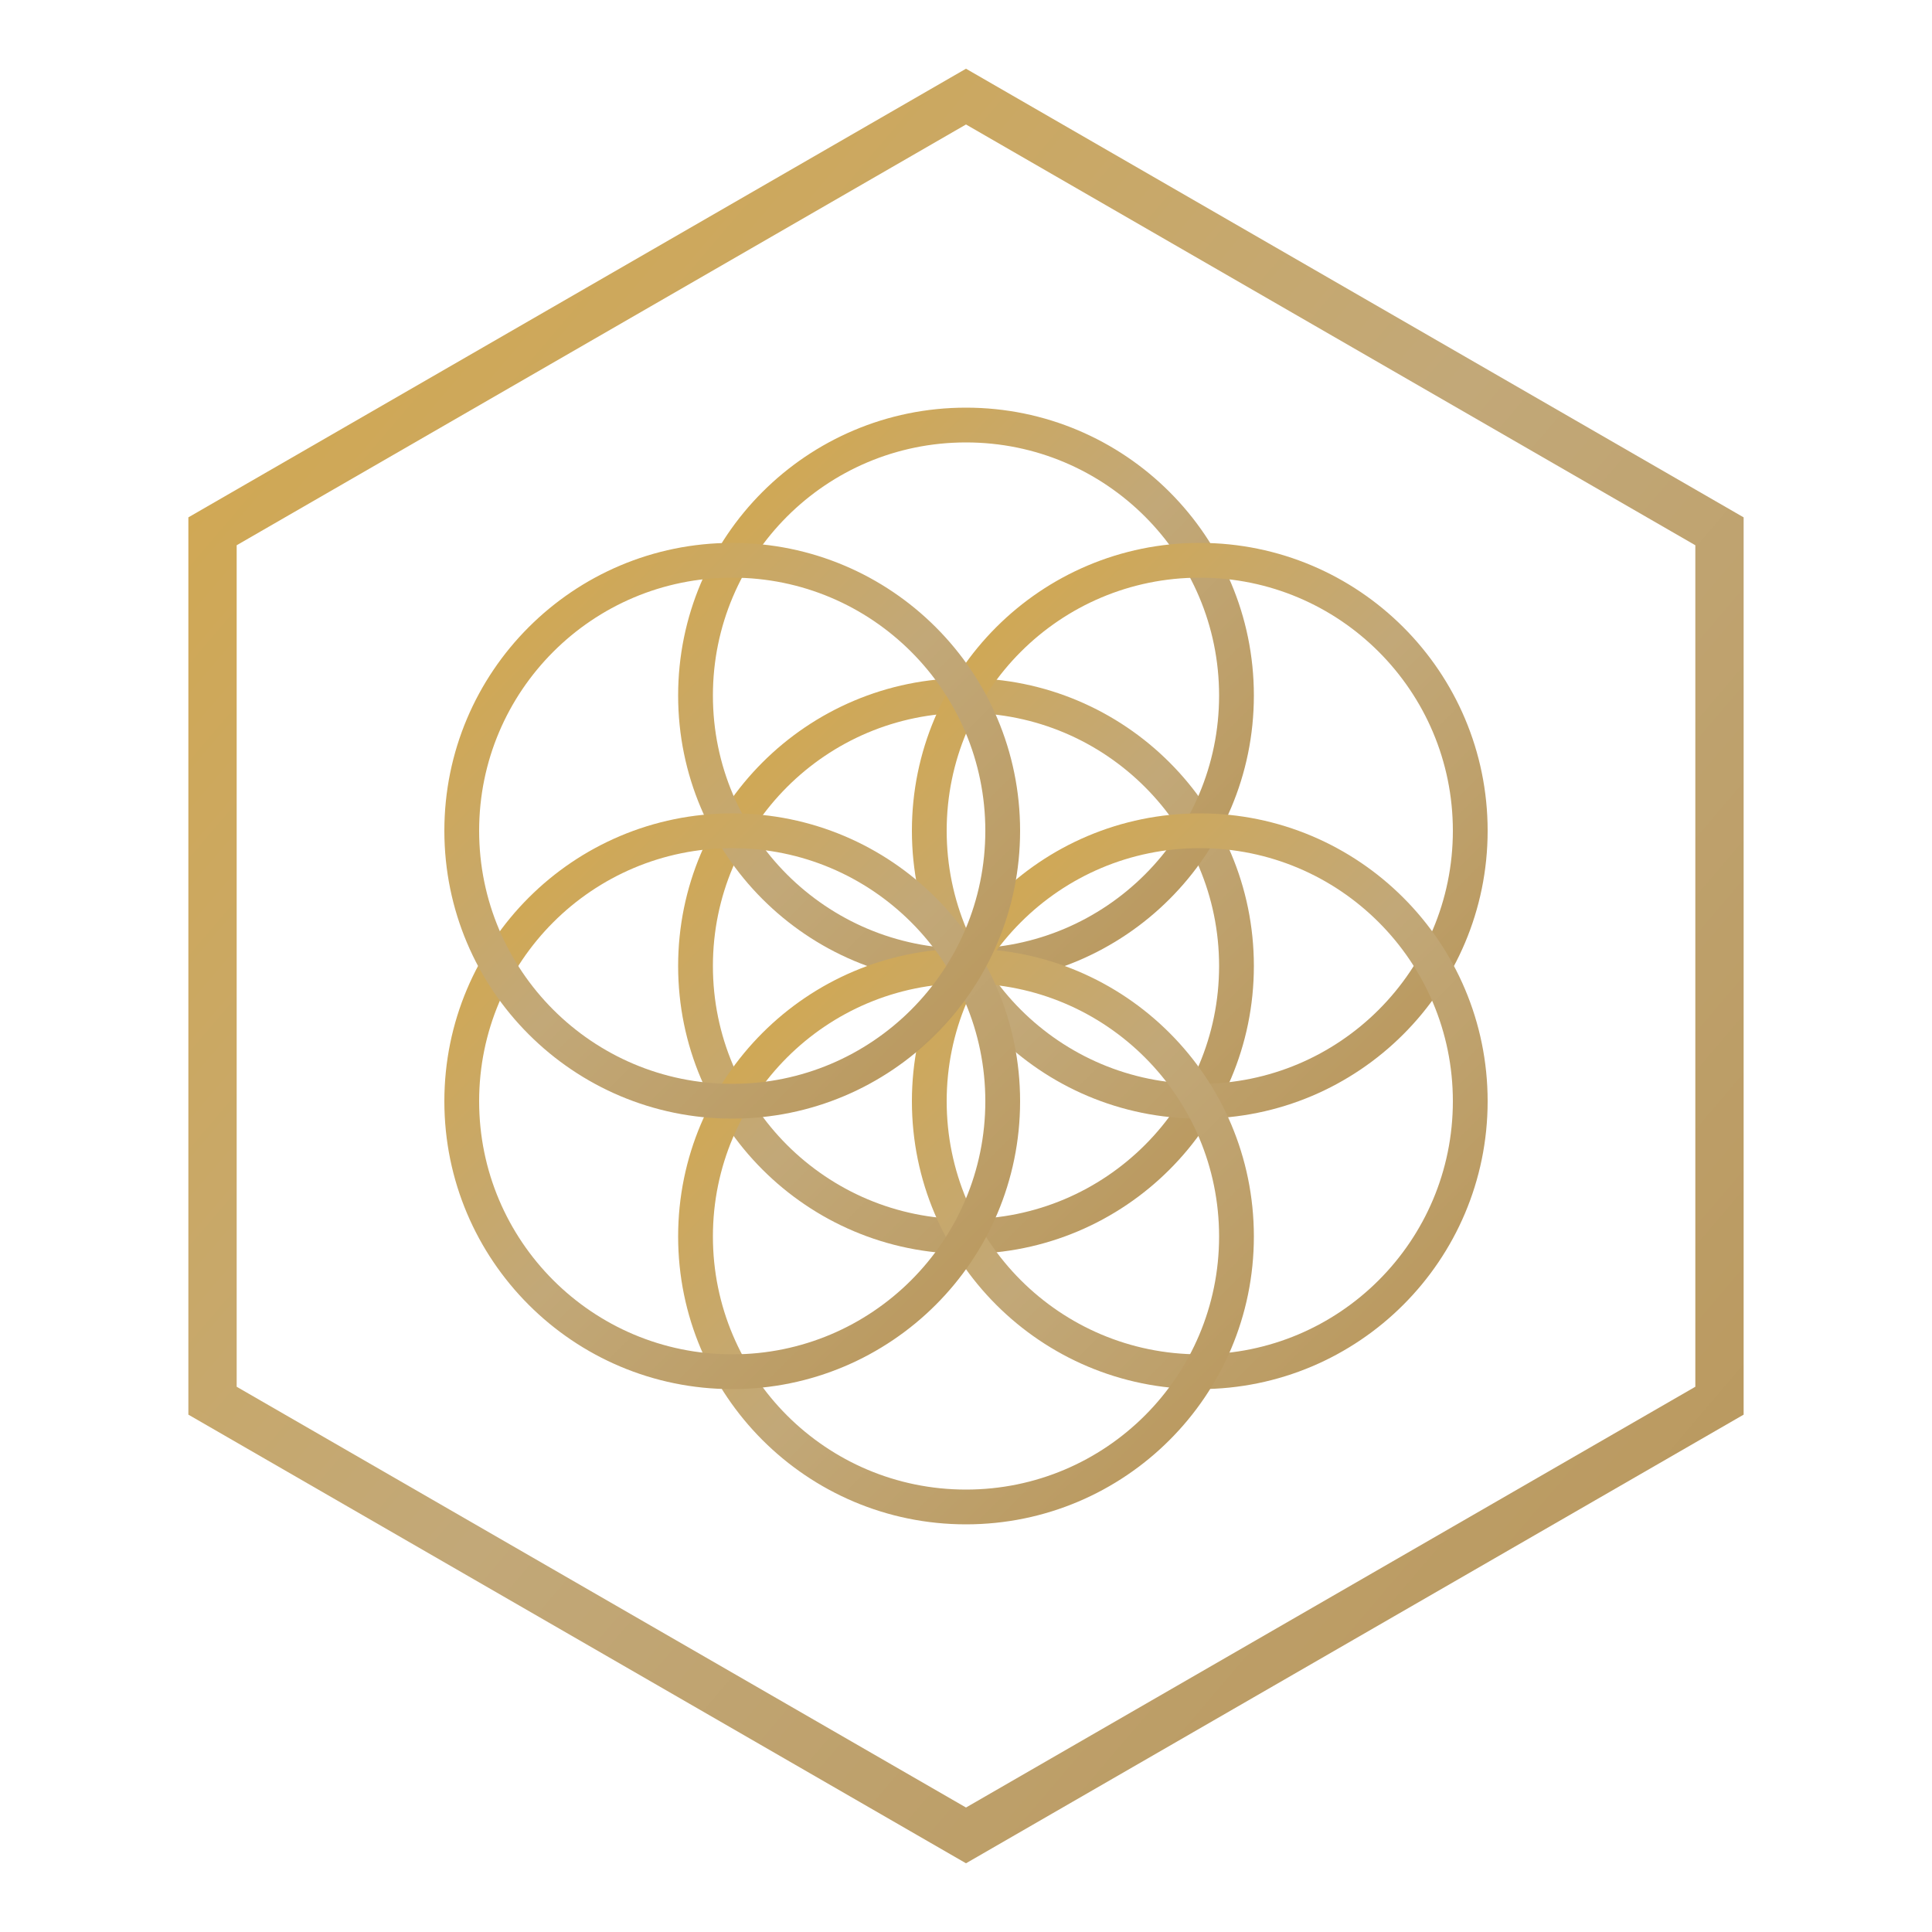
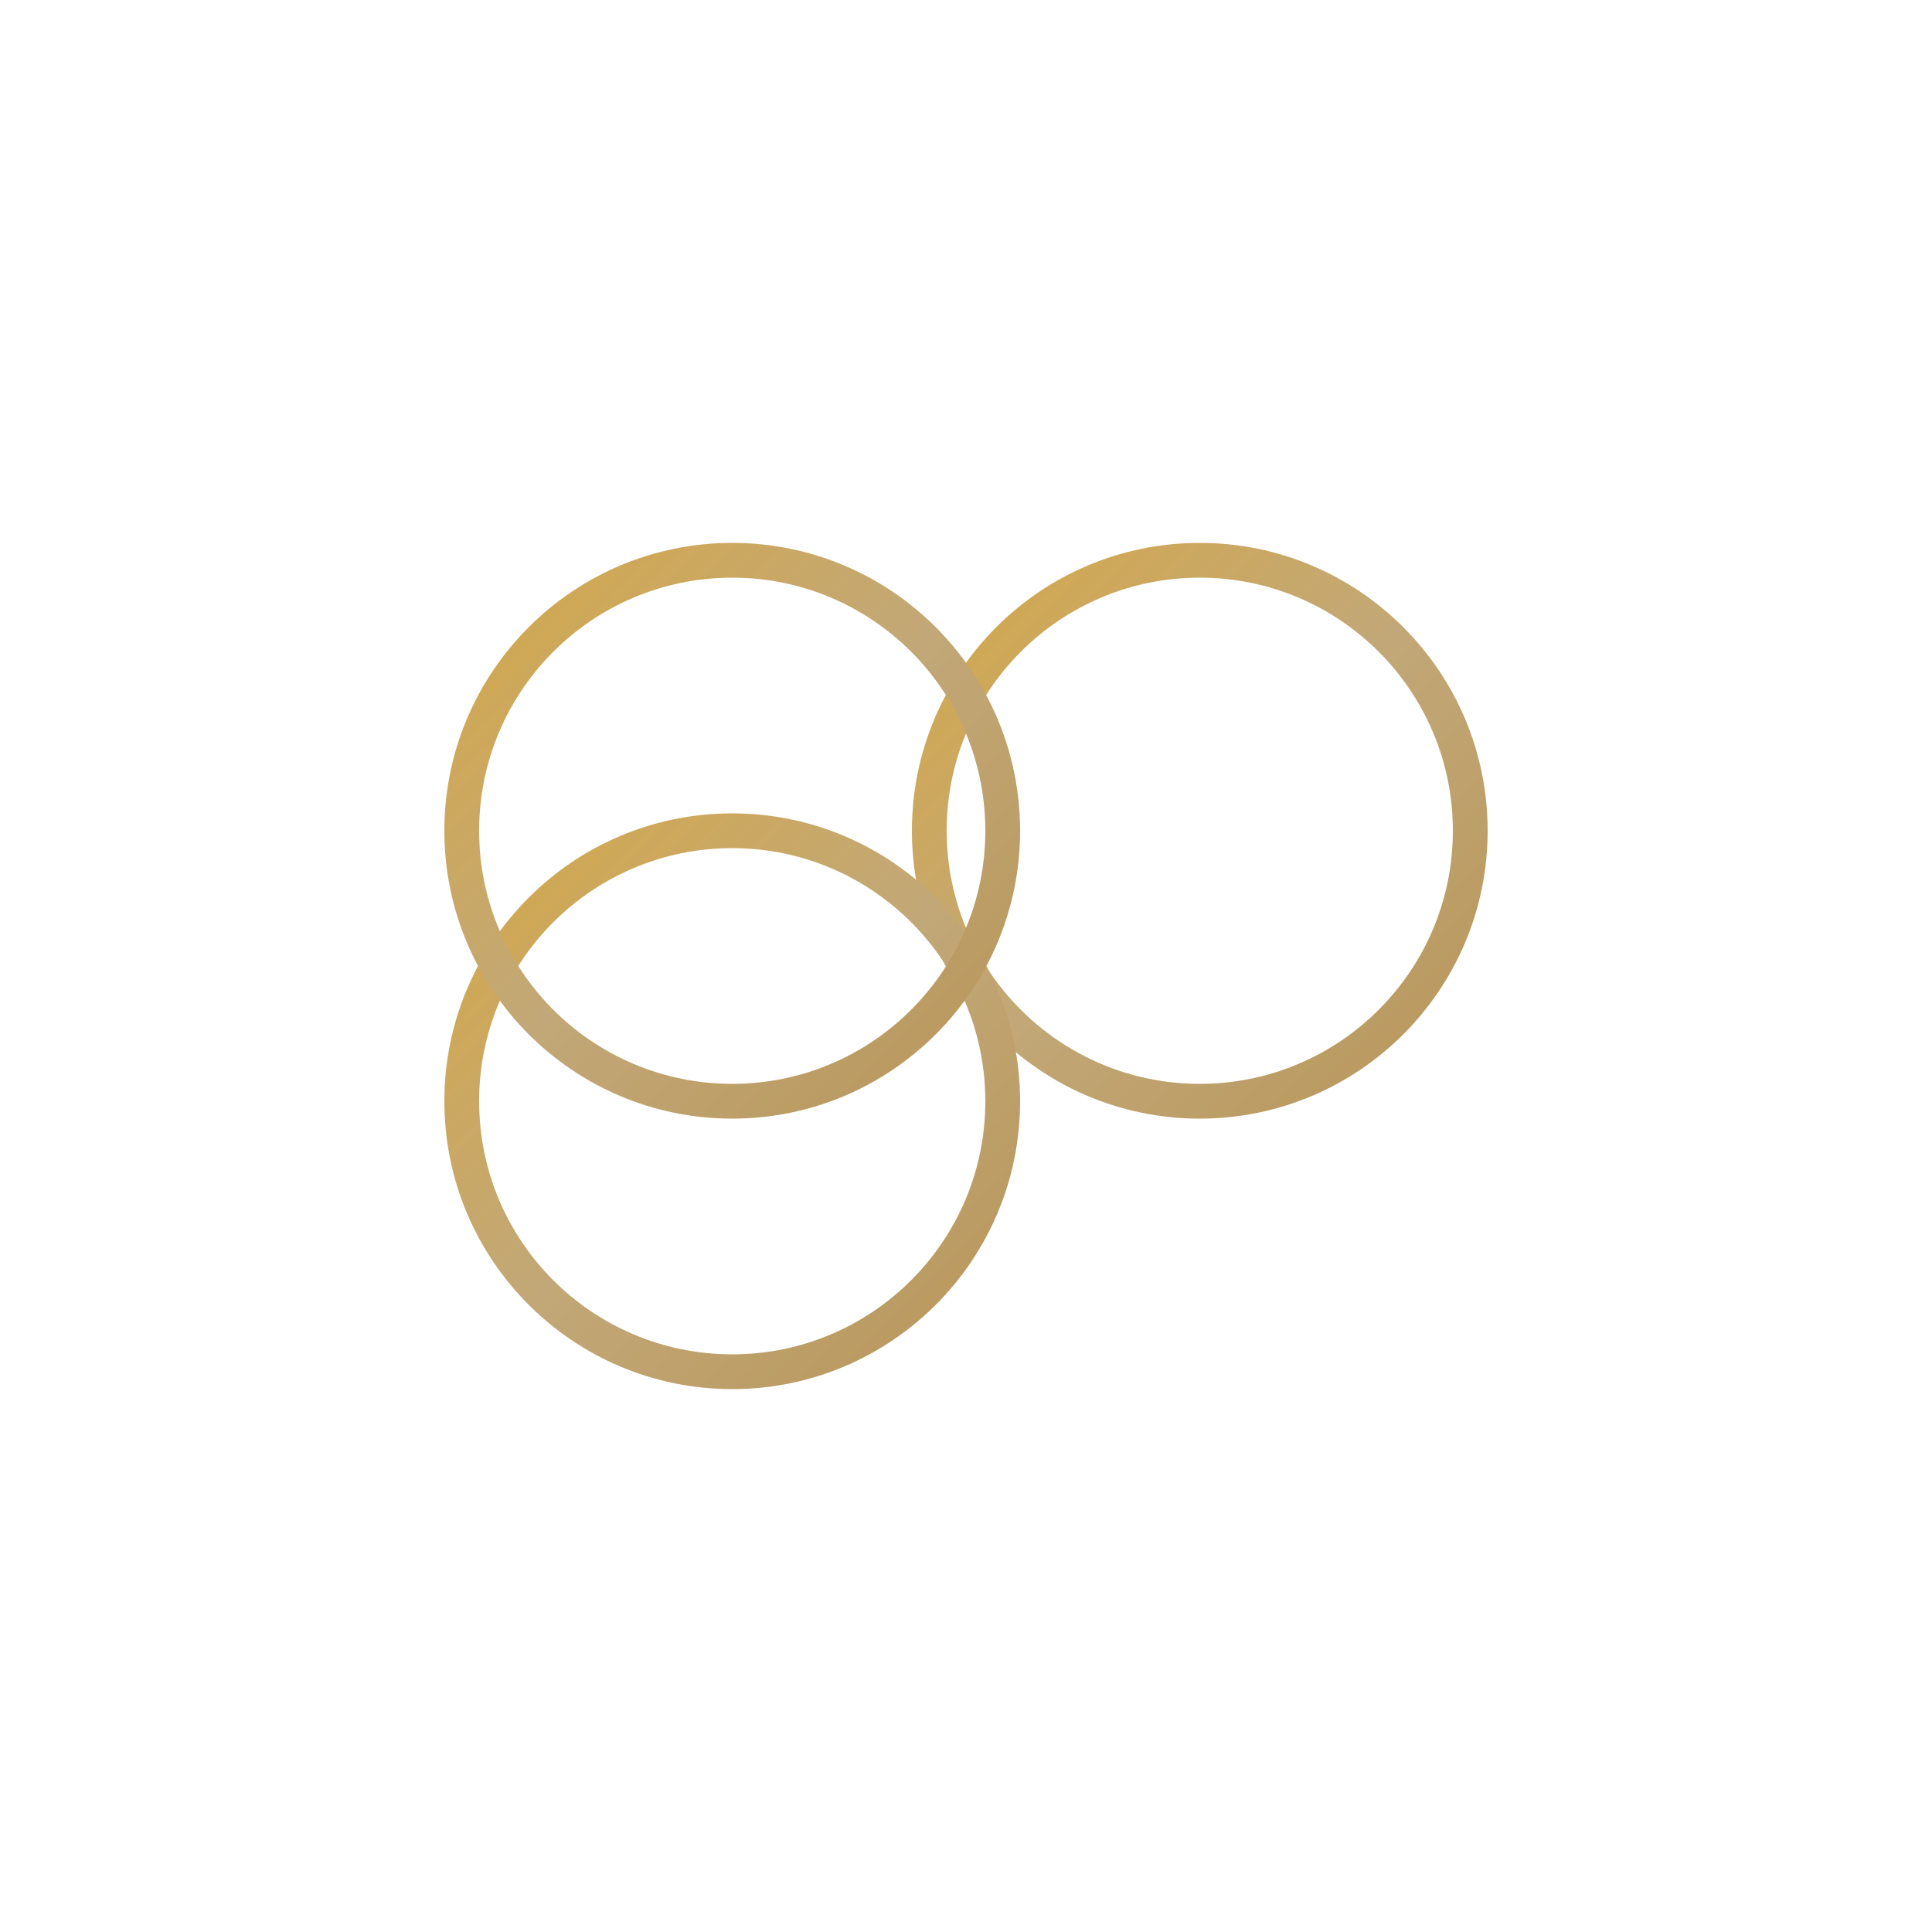
<svg xmlns="http://www.w3.org/2000/svg" viewBox="0 0 100 100" fill="none">
  <defs>
    <linearGradient id="goldGradient" x1="0%" y1="0%" x2="100%" y2="100%">
      <stop offset="0%" style="stop-color:#D4A84B" />
      <stop offset="50%" style="stop-color:#C2A878" />
      <stop offset="100%" style="stop-color:#B8965A" />
    </linearGradient>
    <filter id="glow" x="-50%" y="-50%" width="200%" height="200%">
      <feGaussianBlur stdDeviation="1.5" result="coloredBlur" />
      <feMerge>
        <feMergeNode in="coloredBlur" />
        <feMergeNode in="SourceGraphic" />
      </feMerge>
    </filter>
  </defs>
  <g transform="translate(50, 50)" filter="url(#glow)">
-     <polygon points="0,-45 39,-22.5 39,22.5 0,45 -39,22.5 -39,-22.5" fill="none" stroke="url(#goldGradient)" stroke-width="2.5" />
    <g stroke="url(#goldGradient)" stroke-width="1.8" fill="none">
-       <circle cx="0" cy="0" r="14" />
-       <circle cx="0" cy="-14" r="14" />
      <circle cx="12.1" cy="-7" r="14" />
-       <circle cx="12.1" cy="7" r="14" />
-       <circle cx="0" cy="14" r="14" />
      <circle cx="-12.1" cy="7" r="14" />
      <circle cx="-12.1" cy="-7" r="14" />
    </g>
  </g>
</svg>